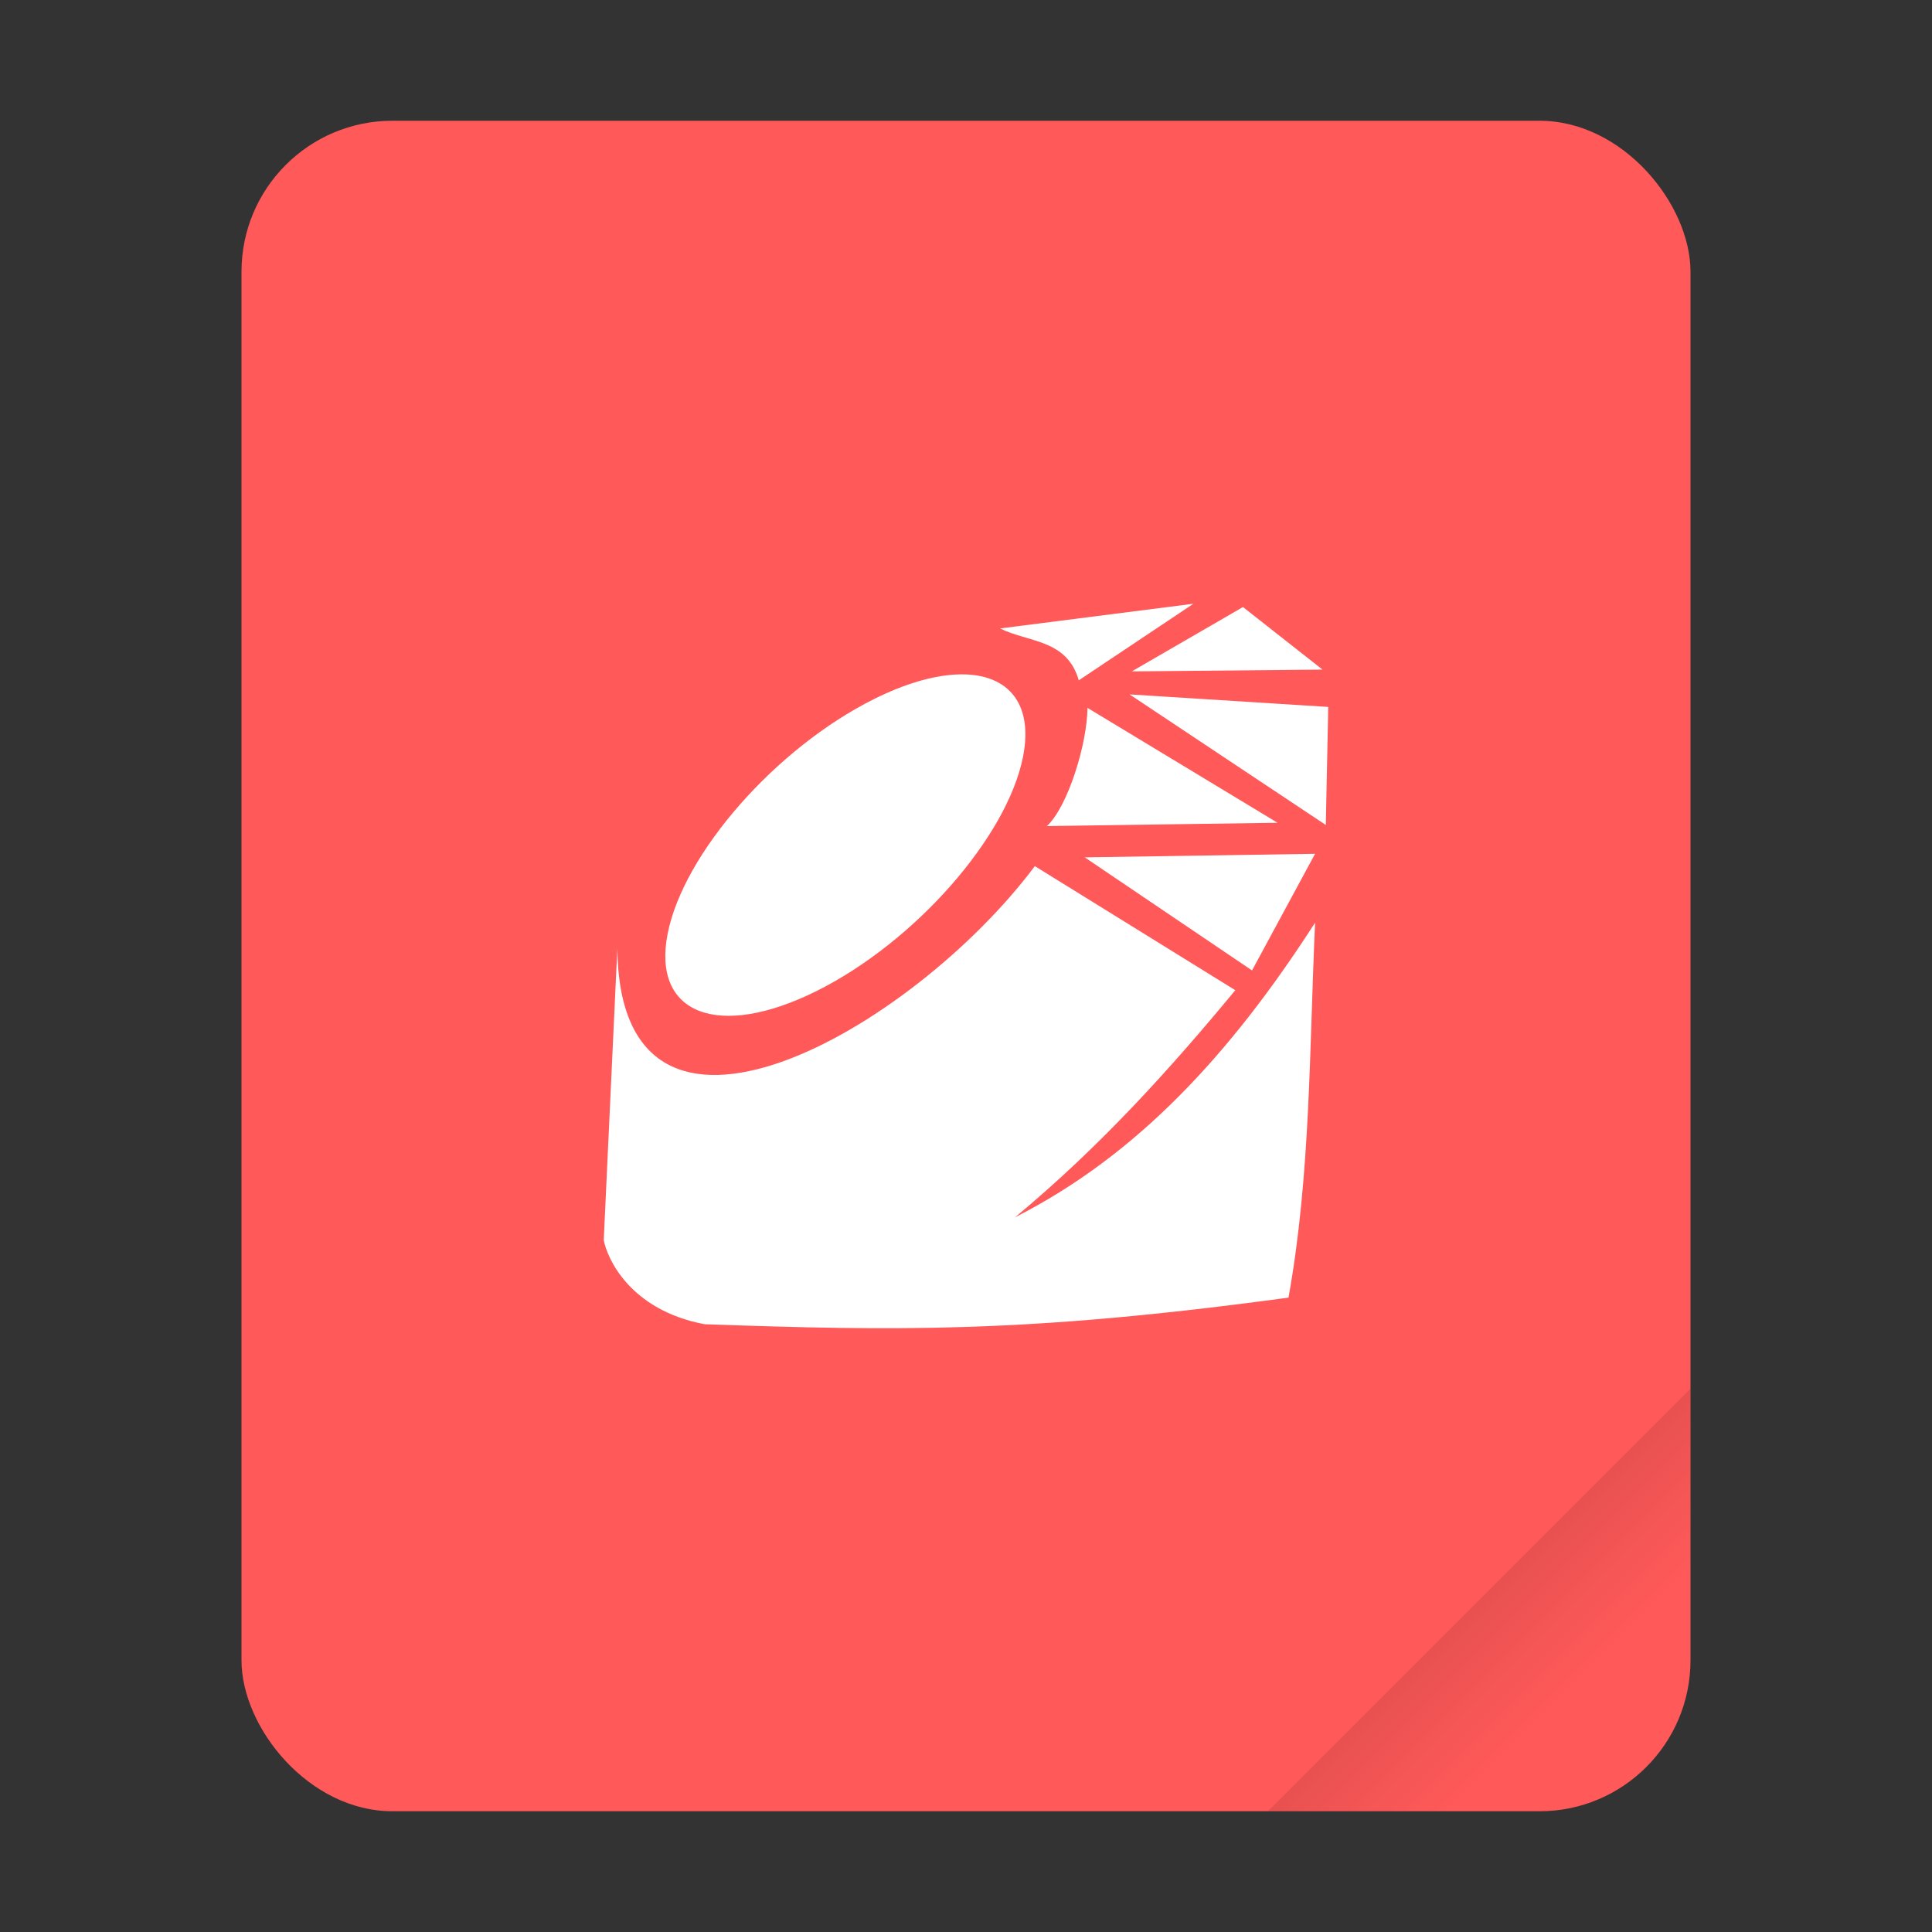
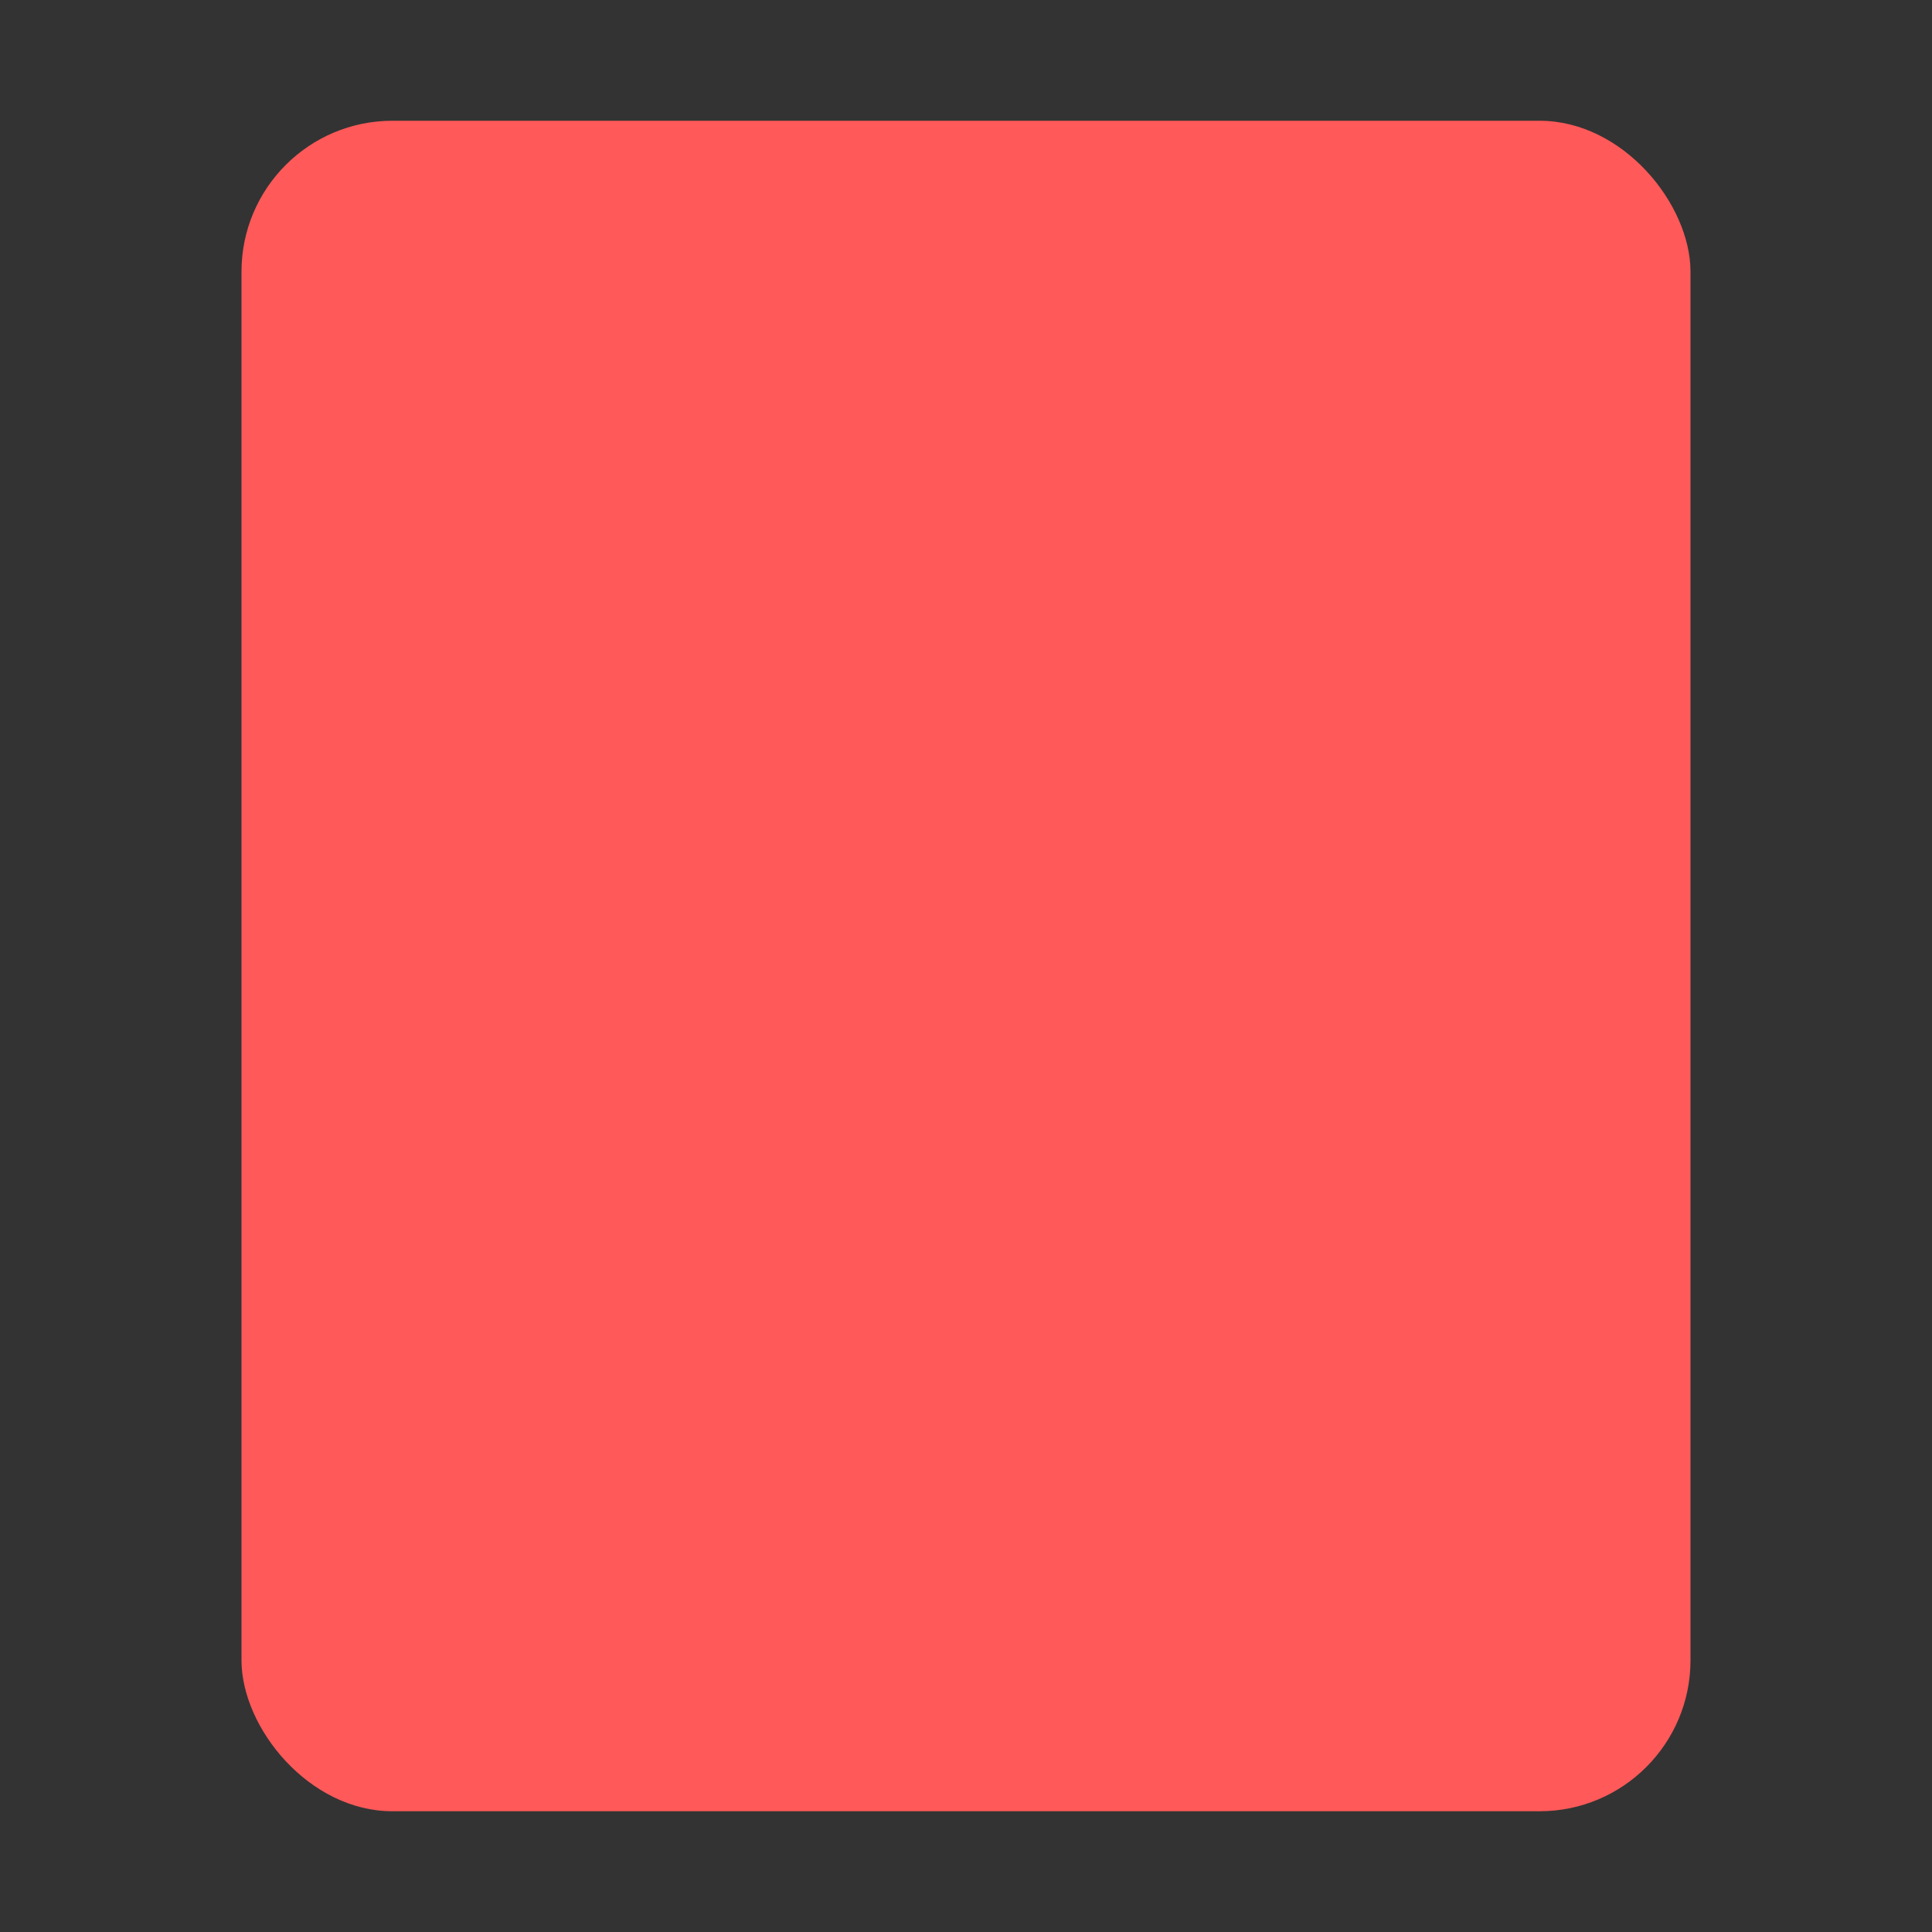
<svg xmlns="http://www.w3.org/2000/svg" width="64" height="64" version="1.1">
  <rect width="100%" height="100%" fill="#333333" stroke="none" />
  <defs>
    <linearGradient id="a" x1="49.571" x2="51.714" y1="52.714" y2="54.857" gradientTransform="matrix(2.333,0,0,2.333,-68.667,-72.001)" gradientUnits="userSpaceOnUse">
      <stop offset="0" />
      <stop stop-opacity="0" offset="1" />
    </linearGradient>
  </defs>
  <rect x="8" y="4" width="48" height="56" ry="5" fill="#ff5959" style="paint-order:stroke fill markers" />
-   <path d="m56 46-14 14h9c2.77 0 5-2.23 5-5z" fill="url(#a)" fill-rule="evenodd" opacity=".15" stroke-width="8.819" style="paint-order:stroke fill markers" />
-   <path d="m39.534 20-6.406 0.818c0.934 0.466 2.216 0.35 2.608 1.719zm1.641 0.109-3.683 2.132 6.318-0.06zm-9.529 2.236c-0.76 0.044-1.672 0.303-2.689 0.81-3.252 1.62-6.313 5.102-6.84 7.774-0.527 2.67 1.68 3.52 4.933 1.9 3.252-1.62 6.313-5.094 6.84-7.765 0.362-1.836-0.57-2.814-2.244-2.719zm3.034 5.02 7.64-0.11-6.296-3.806c-0.01 1.211-0.66 3.289-1.344 3.915zm9.239-0.037 0.081-3.91-6.582-0.415zm-0.355 0.955-7.63 0.118 5.541 3.746zm-9.284 0.409c-4.078 5.45-13.744 10.95-13.83 2.734l-0.45 9.65c0.103 0.584 0.85 2.321 3.343 2.791 6.32 0.22 10.643 0.303 19.34-0.882 0.734-4.066 0.69-8.264 0.881-12.42-2.806 4.36-5.9 7.708-9.94 9.76 2.83-2.35 5.143-4.92 7.297-7.523l-6.64-4.11z" fill="#fff" />
</svg>